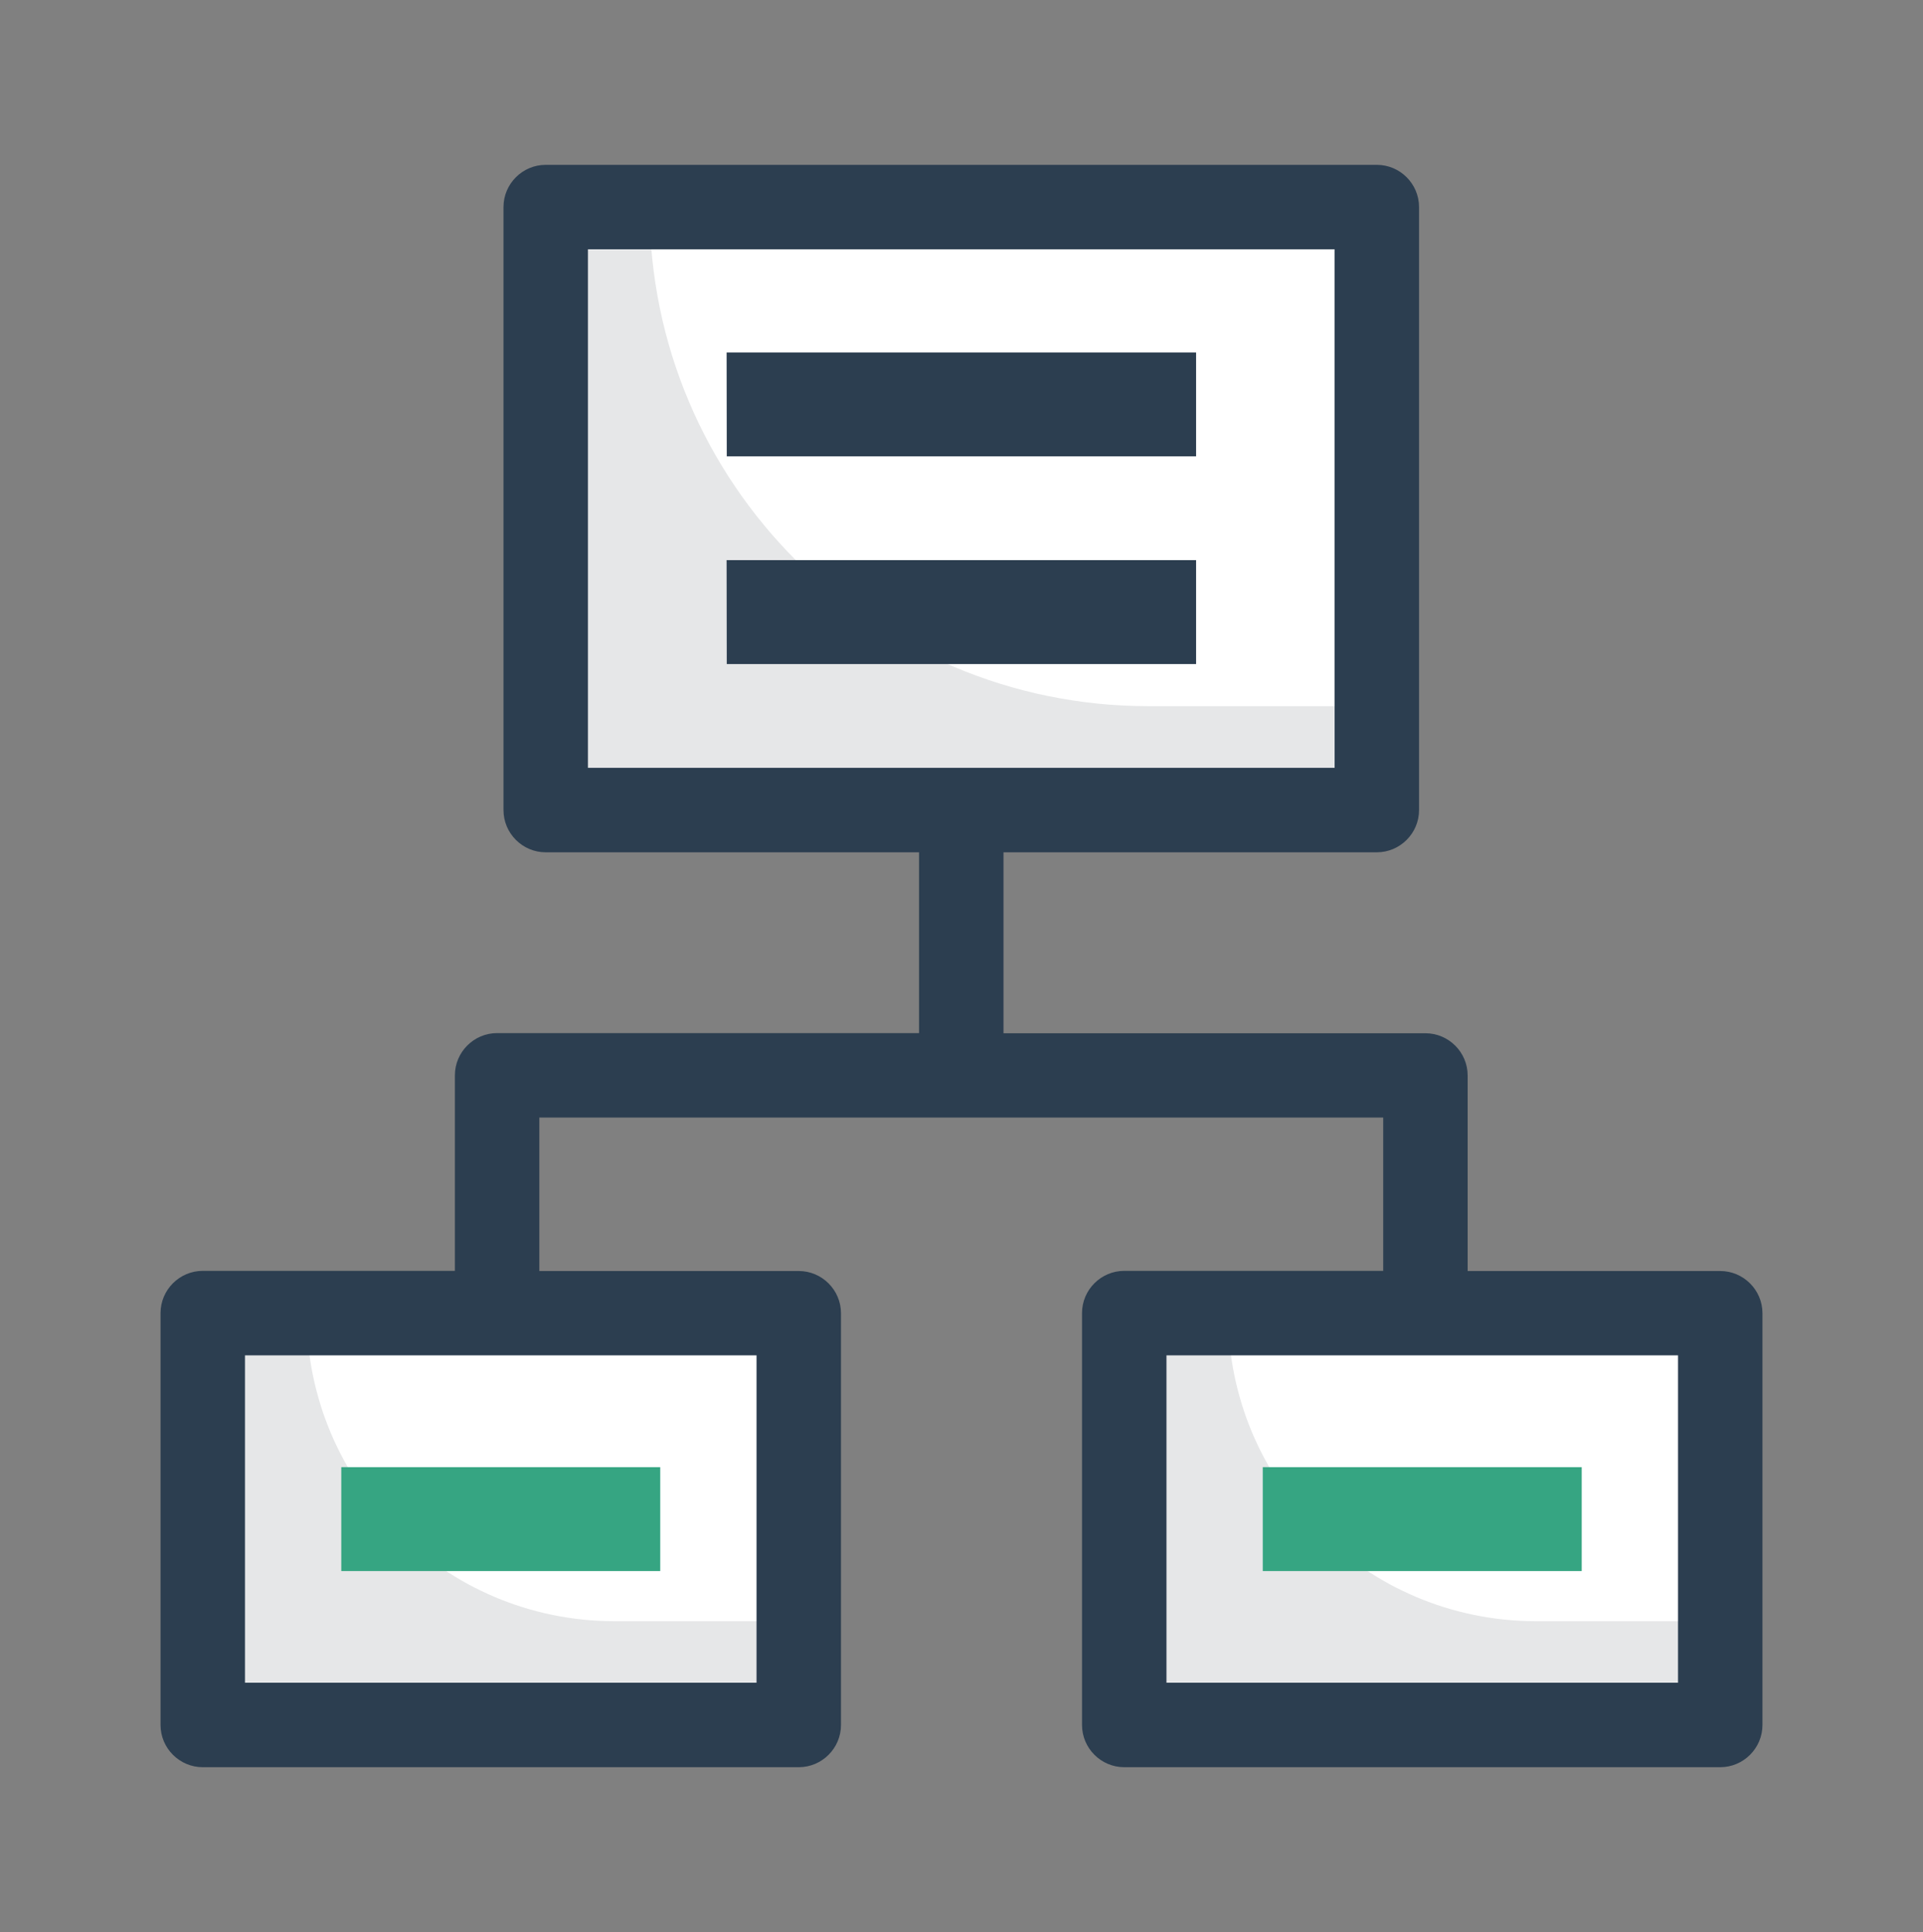
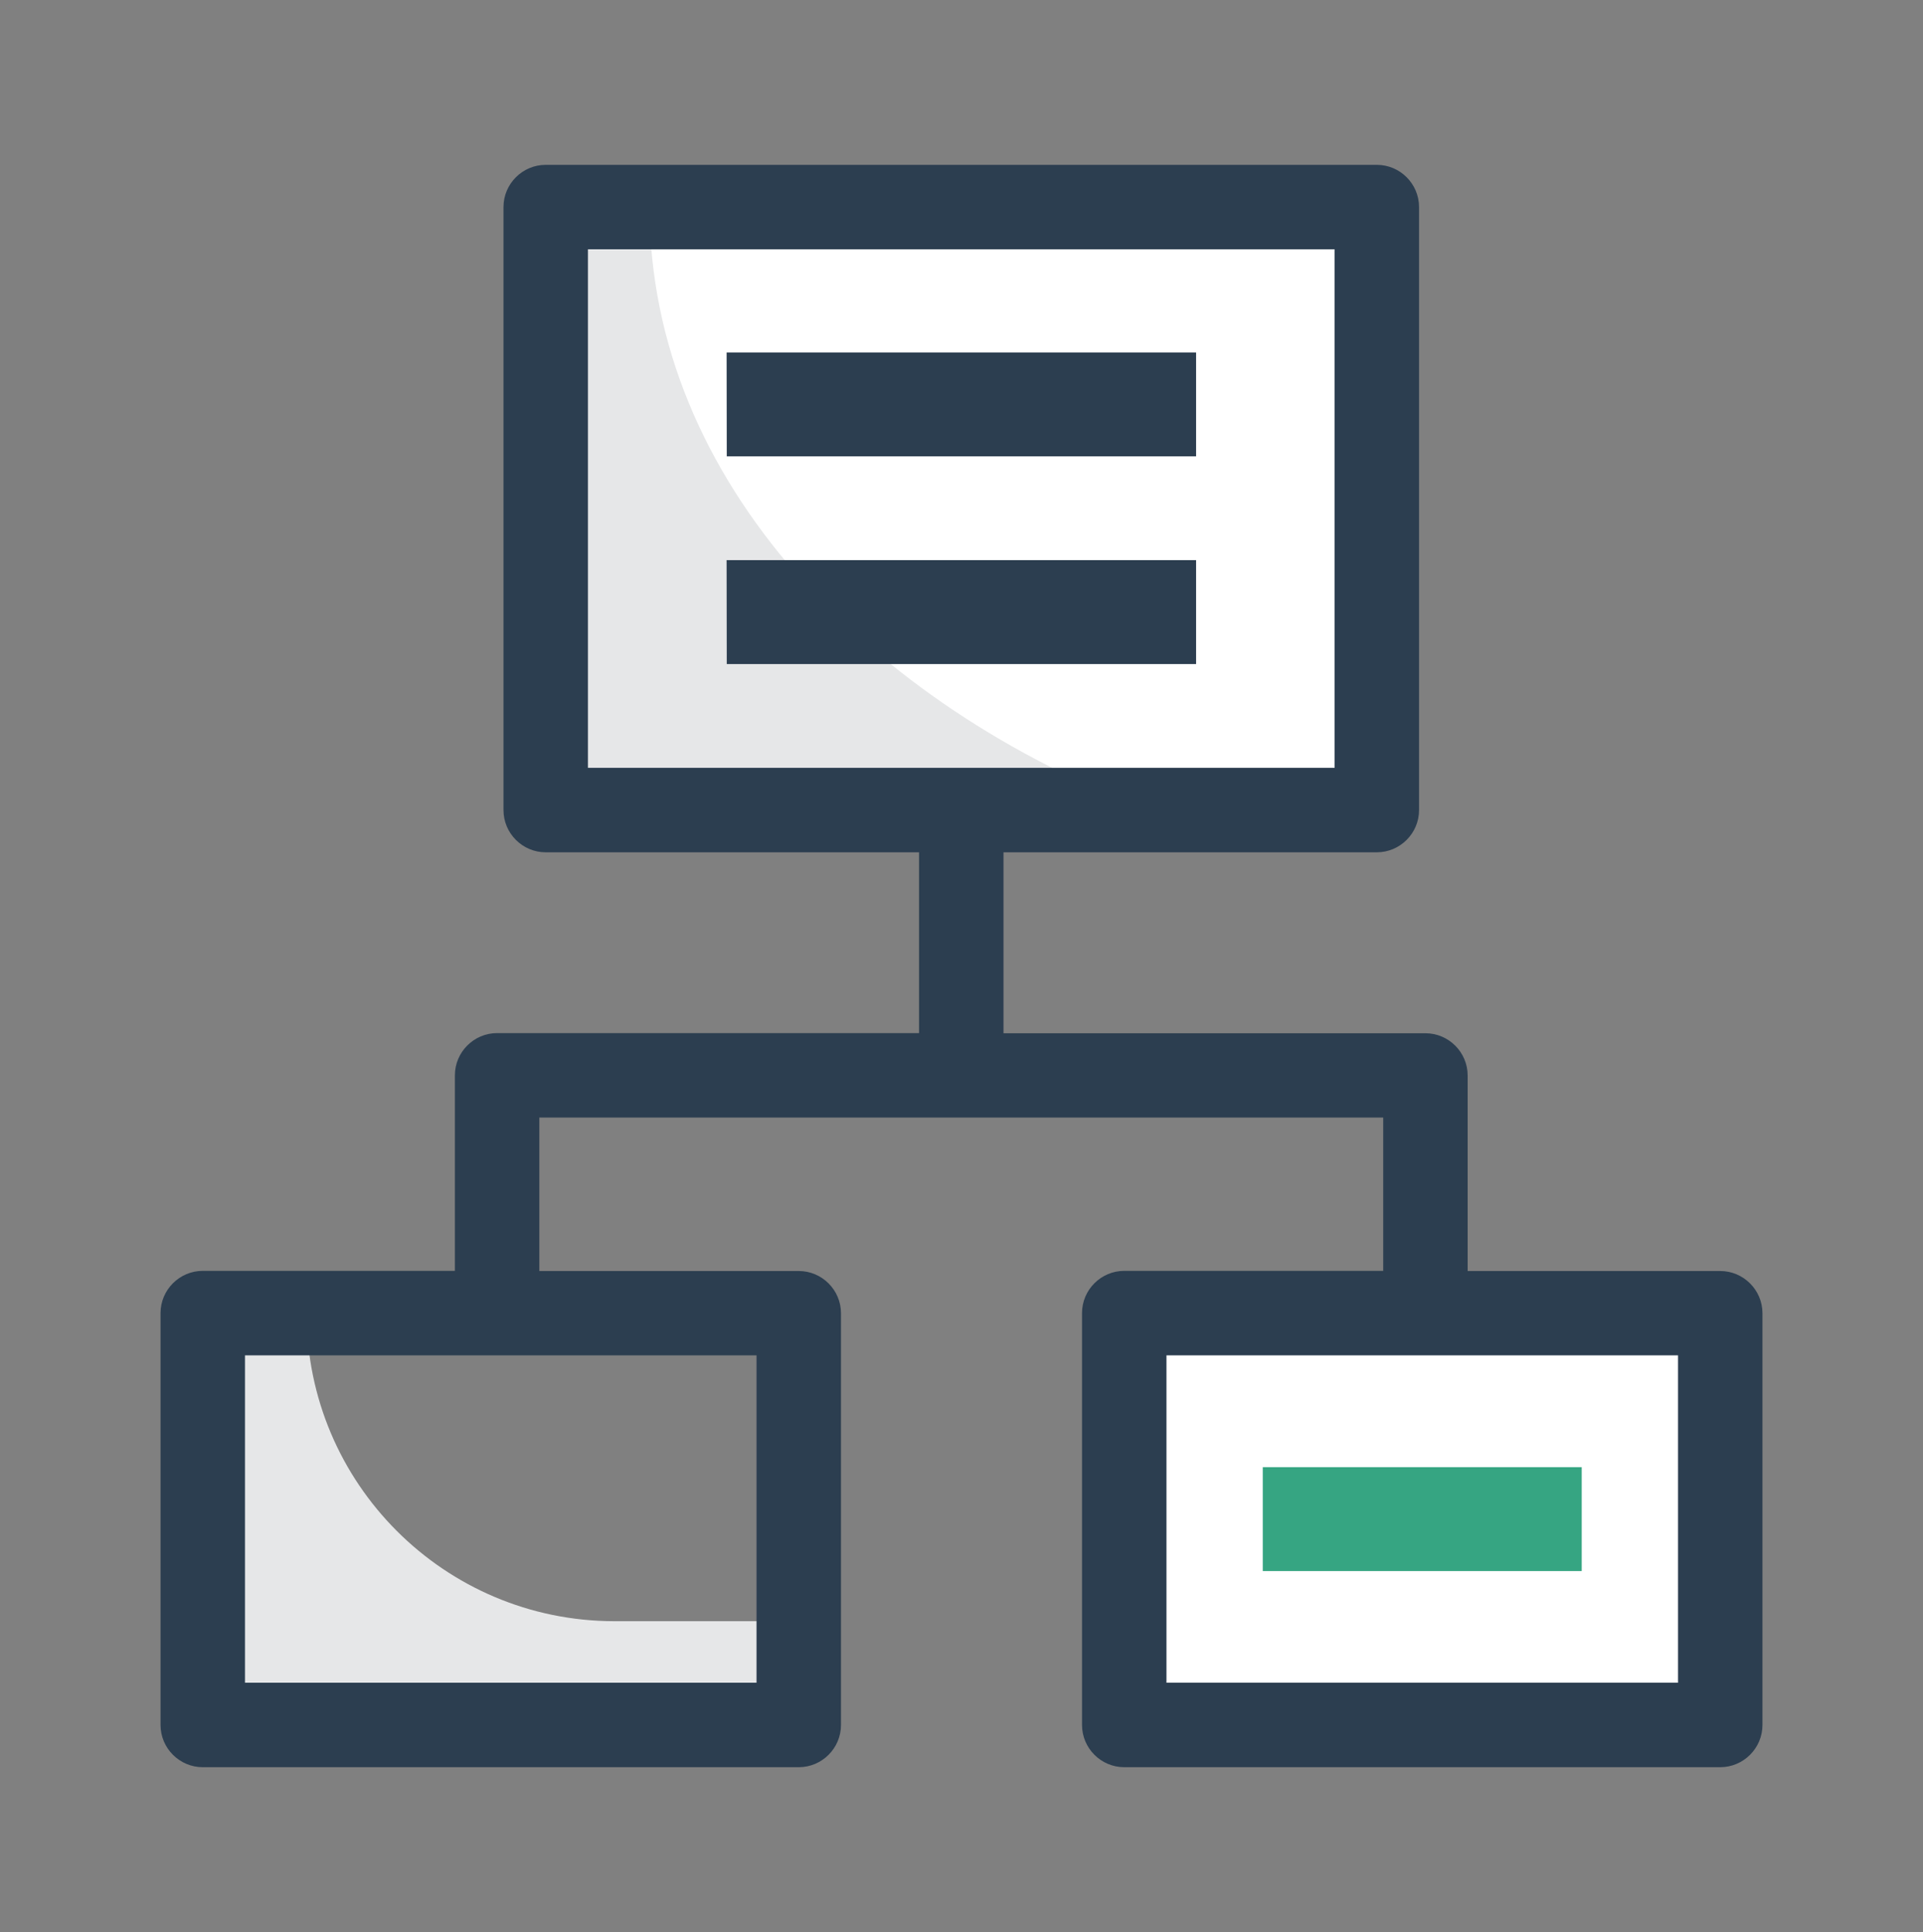
<svg xmlns="http://www.w3.org/2000/svg" version="1.1" id="Layer_1" x="0px" y="0px" viewBox="0 0 126.61 127.17" style="enable-background:new 0 0 126.61 127.17;" xml:space="preserve">
  <rect x="0" y="0" width="126.61" height="127.17" fill="#808080" stroke="none" />
  <style type="text/css">
	.st0{fill:#F1F5F7;}
	.st1{fill:#2A3E50;}
	.st2{fill:#FFFFFF;}
	.st3{clip-path:url(#SVGID_2_);fill:none;stroke:#F2F2F2;stroke-width:5;stroke-miterlimit:10;stroke-dasharray:5,10,0,0,0,0;}
	.st4{clip-path:url(#SVGID_2_);}
	.st5{fill:none;stroke:#B3B3B3;stroke-width:5;stroke-miterlimit:10;stroke-dasharray:5,10,0,0,0,0;}
	.st6{fill:#E5EFFF;}
	.st7{fill:url(#SVGID_3_);}
	.st8{clip-path:url(#SVGID_5_);fill:#FFFFFF;}
	.st9{clip-path:url(#SVGID_5_);fill:#46719D;}
	.st10{clip-path:url(#SVGID_5_);fill:none;stroke:#F2F2F2;stroke-miterlimit:10;}
	
		.st11{clip-path:url(#SVGID_5_);fill:none;stroke:#E6E6E6;stroke-width:2;stroke-linecap:round;stroke-miterlimit:10;stroke-dasharray:0,7,0,0,0,0;}
	.st12{clip-path:url(#SVGID_5_);}
	.st13{fill:#666666;}
	.st14{clip-path:url(#SVGID_5_);fill:#F2F2F2;}
	.st15{clip-path:url(#SVGID_5_);fill:#469372;}
	.st16{fill:#469372;}
	.st17{fill:#46719D;}
	.st18{fill:none;stroke:#F2F2F2;stroke-width:5;stroke-miterlimit:10;stroke-dasharray:5,10,0,0,0,0;}
	.st19{display:none;fill:#FBFCFF;}
	.st20{fill:#4D4D4D;}
	.st21{fill:#13314A;}
	.st22{clip-path:url(#SVGID_7_);fill:#FFFFFF;}
	.st23{clip-path:url(#SVGID_7_);fill:#46719D;}
	.st24{clip-path:url(#SVGID_7_);fill:none;stroke:#F2F2F2;stroke-miterlimit:10;}
	
		.st25{clip-path:url(#SVGID_7_);fill:none;stroke:#E6E6E6;stroke-width:2;stroke-linecap:round;stroke-miterlimit:10;stroke-dasharray:0,7,0,0,0,0;}
	.st26{clip-path:url(#SVGID_7_);}
	.st27{clip-path:url(#SVGID_7_);fill:#F2F2F2;}
	.st28{clip-path:url(#SVGID_7_);fill:#469372;}
	.st29{fill:none;stroke:#E6E6E6;stroke-miterlimit:10;}
	.st30{fill:#FFFFFF;stroke:#DADEE0;stroke-miterlimit:10;}
	.st31{fill:#B3B3B3;}
	.st32{fill:url(#SVGID_8_);}
	.st33{clip-path:url(#SVGID_10_);fill:#FFFFFF;}
	.st34{clip-path:url(#SVGID_10_);fill:#46719D;}
	.st35{clip-path:url(#SVGID_10_);fill:none;stroke:#F2F2F2;stroke-miterlimit:10;}
	
		.st36{clip-path:url(#SVGID_10_);fill:none;stroke:#E6E6E6;stroke-width:2;stroke-linecap:round;stroke-miterlimit:10;stroke-dasharray:0,7,0,0,0,0;}
	.st37{clip-path:url(#SVGID_10_);}
	.st38{clip-path:url(#SVGID_10_);fill:#F2F2F2;}
	.st39{clip-path:url(#SVGID_10_);fill:#469372;}
	.st40{clip-path:url(#SVGID_12_);fill:#FFFFFF;}
	.st41{clip-path:url(#SVGID_12_);fill:#46719D;}
	.st42{clip-path:url(#SVGID_12_);fill:none;stroke:#F2F2F2;stroke-miterlimit:10;}
	
		.st43{clip-path:url(#SVGID_12_);fill:none;stroke:#E6E6E6;stroke-width:2;stroke-linecap:round;stroke-miterlimit:10;stroke-dasharray:0,7,0,0,0,0;}
	.st44{clip-path:url(#SVGID_12_);}
	.st45{clip-path:url(#SVGID_12_);fill:#F2F2F2;}
	.st46{clip-path:url(#SVGID_12_);fill:#469372;}
	.st47{fill:none;stroke:#B3B3B3;stroke-width:6;stroke-linecap:round;stroke-miterlimit:10;}
	.st48{opacity:0.8;fill-rule:evenodd;clip-rule:evenodd;fill:#F0F5F7;}
	.st49{fill-rule:evenodd;clip-rule:evenodd;fill:#C7C8CA;}
	.st50{fill-rule:evenodd;clip-rule:evenodd;fill:#B3B3B3;}
	.st51{fill:#36A582;}
	.st52{fill:#333333;}
	.st53{fill:#2C3E50;}
	.st54{fill:#2E3E4F;}
	.st55{fill-rule:evenodd;clip-rule:evenodd;fill:#2E3E4F;}
	.st56{fill:#22323F;}
	.st57{fill:#29755C;}
	.st58{fill:none;stroke:#999999;stroke-miterlimit:10;}
	.st59{fill:#86DDC1;}
	.st60{fill:#E6E7E8;}
	.st61{fill:none;}
	.st62{fill:#1A1A1A;}
	.st63{fill:#808080;}
	.st64{fill:#FFDA00;}
	.st65{clip-path:url(#SVGID_14_);fill:#FFDA00;}
	.st66{clip-path:url(#SVGID_14_);}
	.st67{fill:none;stroke:#000000;stroke-miterlimit:10;}
	.st68{clip-path:url(#SVGID_16_);fill:#FFDA00;}
	.st69{clip-path:url(#SVGID_16_);fill:none;stroke:#FFEB7A;stroke-miterlimit:10;}
	.st70{fill:none;stroke:#000000;stroke-linecap:round;stroke-linejoin:round;stroke-miterlimit:10;}
	.st71{fill:none;stroke:#FFDA00;stroke-width:0.41;stroke-miterlimit:10;}
	.st72{fill:none;stroke:#000000;stroke-width:0.41;stroke-miterlimit:10;}
	.st73{fill:none;stroke:#FFDA00;stroke-miterlimit:10;}
	.st74{fill:none;stroke:#000000;stroke-width:12;stroke-linecap:round;stroke-linejoin:round;stroke-miterlimit:10;}
	.st75{fill:none;stroke:#86DDC1;stroke-miterlimit:10;}
	.st76{fill:none;stroke:#000000;stroke-width:4.529;stroke-linecap:round;stroke-linejoin:round;stroke-miterlimit:10;}
	.st77{fill:none;stroke:#000000;stroke-width:21.783;stroke-linecap:round;stroke-linejoin:round;stroke-miterlimit:10;}
	.st78{fill:none;stroke:#FFDA00;stroke-width:8;stroke-linecap:round;stroke-linejoin:round;stroke-miterlimit:10;}
	.st79{fill:none;stroke:#FFDA00;stroke-width:4.903;stroke-linecap:round;stroke-linejoin:round;stroke-miterlimit:10;}
	.st80{clip-path:url(#SVGID_18_);fill:#FFDA00;}
	.st81{clip-path:url(#SVGID_18_);fill:none;stroke:#FFEB7A;stroke-miterlimit:10;}
	.st82{fill:none;stroke:#000000;stroke-width:0.561;stroke-miterlimit:10;}
	.st83{fill:none;stroke:#86DDC1;stroke-width:0.561;stroke-miterlimit:10;}
	.st84{fill:none;stroke:#000000;stroke-width:0.461;stroke-miterlimit:10;}
	.st85{fill:none;stroke:#000000;stroke-width:0.75;stroke-miterlimit:10;}
	.st86{clip-path:url(#SVGID_20_);}
	.st87{clip-path:url(#SVGID_22_);fill:#E0E0E0;}
	.st88{clip-path:url(#SVGID_26_);}
	.st89{clip-path:url(#SVGID_28_);fill-rule:evenodd;clip-rule:evenodd;fill:#FFFFFF;}
	.st90{clip-path:url(#SVGID_32_);}
	.st91{clip-path:url(#SVGID_34_);fill-rule:evenodd;clip-rule:evenodd;fill:#FFFFFF;}
	.st92{clip-path:url(#SVGID_36_);}
	.st93{clip-path:url(#SVGID_38_);fill:#FFFFFF;}
	.st94{clip-path:url(#SVGID_42_);fill-rule:evenodd;clip-rule:evenodd;fill:#FFFFFF;}
	.st95{clip-path:url(#SVGID_46_);fill-rule:evenodd;clip-rule:evenodd;fill:#FFFFFF;}
	.st96{clip-path:url(#SVGID_48_);}
	.st97{clip-path:url(#SVGID_50_);fill:#D9D9D9;}
	.st98{clip-path:url(#SVGID_52_);}
	.st99{clip-path:url(#SVGID_54_);fill:#F2F2F2;}
	.st100{clip-path:url(#SVGID_56_);}
	.st101{clip-path:url(#SVGID_58_);}
	.st102{clip-path:url(#SVGID_60_);}
	.st103{clip-path:url(#SVGID_66_);}
	.st104{clip-path:url(#SVGID_68_);fill-rule:evenodd;clip-rule:evenodd;fill:#FFFFFF;}
	.st105{clip-path:url(#SVGID_72_);}
	.st106{clip-path:url(#SVGID_74_);fill-rule:evenodd;clip-rule:evenodd;fill:#FFFFFF;}
	.st107{clip-path:url(#SVGID_76_);}
	.st108{clip-path:url(#SVGID_78_);fill:none;stroke:#FFFFFF;stroke-width:2;stroke-miterlimit:10;}
	.st109{clip-path:url(#SVGID_82_);fill-rule:evenodd;clip-rule:evenodd;fill:#FFFFFF;}
	.st110{clip-path:url(#SVGID_86_);fill-rule:evenodd;clip-rule:evenodd;fill:#FFFFFF;}
	.st111{clip-path:url(#SVGID_88_);}
	.st112{clip-path:url(#SVGID_90_);fill:#D9D9D9;}
	.st113{clip-path:url(#SVGID_92_);}
	.st114{clip-path:url(#SVGID_94_);fill:#FFFFFF;}
	.st115{clip-path:url(#SVGID_96_);}
	.st116{clip-path:url(#SVGID_98_);fill:#F2F2F2;}
	.st117{clip-path:url(#SVGID_100_);}
	.st118{clip-path:url(#SVGID_102_);fill:#FFFFFF;}
	.st119{clip-path:url(#SVGID_104_);}
	.st120{clip-path:url(#SVGID_106_);fill:#D9D9D9;}
	.st121{clip-path:url(#SVGID_108_);}
	.st122{clip-path:url(#SVGID_110_);}
	.st123{clip-path:url(#SVGID_112_);fill:#FFFFFF;}
	.st124{clip-path:url(#SVGID_114_);}
	.st125{clip-path:url(#SVGID_116_);fill:#FFFFFF;}
	.st126{clip-path:url(#SVGID_120_);fill-rule:evenodd;clip-rule:evenodd;fill:#FFFFFF;}
	.st127{clip-path:url(#SVGID_124_);fill-rule:evenodd;clip-rule:evenodd;fill:#FFFFFF;}
	.st128{clip-path:url(#SVGID_126_);}
	.st129{clip-path:url(#SVGID_128_);fill:#D9D9D9;}
	.st130{clip-path:url(#SVGID_130_);}
	.st131{clip-path:url(#SVGID_132_);fill:#F2F2F2;}
	.st132{clip-path:url(#SVGID_134_);}
	.st133{clip-path:url(#SVGID_136_);}
	.st134{clip-path:url(#SVGID_138_);}
	.st135{clip-path:url(#SVGID_144_);}
	.st136{clip-path:url(#SVGID_146_);fill-rule:evenodd;clip-rule:evenodd;fill:#FFFFFF;}
	.st137{clip-path:url(#SVGID_150_);}
	.st138{clip-path:url(#SVGID_152_);fill-rule:evenodd;clip-rule:evenodd;fill:#FFFFFF;}
	.st139{clip-path:url(#SVGID_154_);}
	.st140{clip-path:url(#SVGID_156_);fill:none;stroke:#FFFFFF;stroke-width:2;stroke-miterlimit:10;}
	.st141{clip-path:url(#SVGID_160_);fill-rule:evenodd;clip-rule:evenodd;fill:#FFFFFF;}
	.st142{clip-path:url(#SVGID_164_);fill-rule:evenodd;clip-rule:evenodd;fill:#FFFFFF;}
	.st143{clip-path:url(#SVGID_166_);}
	.st144{clip-path:url(#SVGID_168_);fill:#D9D9D9;}
	.st145{clip-path:url(#SVGID_170_);}
	.st146{clip-path:url(#SVGID_172_);fill:#FFFFFF;}
	.st147{clip-path:url(#SVGID_174_);}
	.st148{clip-path:url(#SVGID_176_);fill:#F2F2F2;}
	.st149{clip-path:url(#SVGID_178_);}
	.st150{clip-path:url(#SVGID_180_);fill:#FFFFFF;}
	.st151{clip-path:url(#SVGID_182_);}
	.st152{clip-path:url(#SVGID_184_);fill:#D9D9D9;}
	.st153{clip-path:url(#SVGID_186_);}
	.st154{clip-path:url(#SVGID_188_);fill:#E0E0E0;}
	.st155{clip-path:url(#SVGID_192_);}
	.st156{clip-path:url(#SVGID_194_);fill-rule:evenodd;clip-rule:evenodd;fill:#FFFFFF;}
	.st157{clip-path:url(#SVGID_198_);}
	.st158{clip-path:url(#SVGID_200_);fill-rule:evenodd;clip-rule:evenodd;fill:#FFFFFF;}
	.st159{clip-path:url(#SVGID_204_);fill-rule:evenodd;clip-rule:evenodd;fill:#FFFFFF;}
	.st160{clip-path:url(#SVGID_208_);fill-rule:evenodd;clip-rule:evenodd;fill:#FFFFFF;}
	.st161{clip-path:url(#SVGID_210_);}
	.st162{clip-path:url(#SVGID_212_);fill:#D9D9D9;}
	.st163{clip-path:url(#SVGID_214_);}
	.st164{clip-path:url(#SVGID_216_);fill:#FFFFFF;}
	.st165{clip-path:url(#SVGID_218_);}
	.st166{clip-path:url(#SVGID_220_);fill:#F2F2F2;}
	.st167{clip-path:url(#SVGID_222_);}
	.st168{clip-path:url(#SVGID_224_);fill:#FFFFFF;}
	.st169{clip-path:url(#SVGID_226_);}
	.st170{clip-path:url(#SVGID_228_);fill:#FFFFFF;}
	.st171{clip-path:url(#SVGID_230_);}
	.st172{clip-path:url(#SVGID_232_);fill:#FFFFFF;}
	.st173{clip-path:url(#SVGID_234_);}
	.st174{clip-path:url(#SVGID_236_);fill:#E0E0E0;}
	.st175{clip-path:url(#SVGID_240_);}
	.st176{clip-path:url(#SVGID_242_);fill-rule:evenodd;clip-rule:evenodd;fill:#FFFFFF;}
	.st177{clip-path:url(#SVGID_246_);}
	.st178{clip-path:url(#SVGID_248_);fill-rule:evenodd;clip-rule:evenodd;fill:#FFFFFF;}
	.st179{clip-path:url(#SVGID_250_);}
	.st180{clip-path:url(#SVGID_252_);fill:#E0E0E0;}
	.st181{clip-path:url(#SVGID_256_);}
	.st182{clip-path:url(#SVGID_258_);fill-rule:evenodd;clip-rule:evenodd;fill:#FFFFFF;}
	.st183{clip-path:url(#SVGID_262_);}
	.st184{clip-path:url(#SVGID_264_);fill-rule:evenodd;clip-rule:evenodd;fill:#FFFFFF;}
	.st185{clip-path:url(#SVGID_266_);}
	.st186{opacity:0;clip-path:url(#SVGID_268_);}
	.st187{opacity:0;}
	.st188{clip-path:url(#SVGID_270_);}
	.st189{clip-path:url(#SVGID_268_);}
	.st190{clip-path:url(#SVGID_274_);}
	.st191{clip-path:url(#SVGID_280_);}
	.st192{clip-path:url(#SVGID_282_);fill-rule:evenodd;clip-rule:evenodd;fill:#FFFFFF;}
	.st193{clip-path:url(#SVGID_286_);}
	.st194{clip-path:url(#SVGID_288_);fill-rule:evenodd;clip-rule:evenodd;fill:#FFFFFF;}
	.st195{clip-path:url(#SVGID_290_);}
	.st196{clip-path:url(#SVGID_292_);fill:none;stroke:#FFFFFF;stroke-width:2;stroke-miterlimit:10;}
	.st197{fill:#F2F2F2;}
	.st198{clip-path:url(#SVGID_294_);}
	.st199{clip-path:url(#SVGID_296_);fill:#FFFFFF;}
	.st200{clip-path:url(#SVGID_298_);}
	.st201{clip-path:url(#SVGID_300_);fill:#FFFFFF;}
	.st202{clip-path:url(#SVGID_304_);fill-rule:evenodd;clip-rule:evenodd;fill:#FFFFFF;}
	.st203{clip-path:url(#SVGID_308_);fill-rule:evenodd;clip-rule:evenodd;fill:#FFFFFF;}
	.st204{clip-path:url(#SVGID_310_);}
	.st205{clip-path:url(#SVGID_312_);fill:#D9D9D9;}
	.st206{clip-path:url(#SVGID_314_);}
	.st207{clip-path:url(#SVGID_316_);fill:#F2F2F2;}
	.st208{clip-path:url(#SVGID_318_);}
	.st209{clip-path:url(#SVGID_320_);}
	.st210{clip-path:url(#SVGID_322_);}
	.st211{clip-path:url(#SVGID_328_);}
	.st212{clip-path:url(#SVGID_330_);fill-rule:evenodd;clip-rule:evenodd;fill:#FFFFFF;}
	.st213{clip-path:url(#SVGID_334_);}
	.st214{clip-path:url(#SVGID_336_);fill-rule:evenodd;clip-rule:evenodd;fill:#FFFFFF;}
	.st215{clip-path:url(#SVGID_338_);}
	.st216{clip-path:url(#SVGID_340_);fill:none;stroke:#FFFFFF;stroke-width:2;stroke-miterlimit:10;}
	.st217{clip-path:url(#SVGID_344_);fill-rule:evenodd;clip-rule:evenodd;fill:#FFFFFF;}
	.st218{clip-path:url(#SVGID_348_);fill-rule:evenodd;clip-rule:evenodd;fill:#FFFFFF;}
	.st219{clip-path:url(#SVGID_350_);}
	.st220{clip-path:url(#SVGID_352_);fill:#D9D9D9;}
	.st221{clip-path:url(#SVGID_354_);}
	.st222{clip-path:url(#SVGID_356_);fill:#FFFFFF;}
	.st223{clip-path:url(#SVGID_358_);}
	.st224{clip-path:url(#SVGID_360_);fill:#F2F2F2;}
	.st225{clip-path:url(#SVGID_362_);}
	.st226{clip-path:url(#SVGID_364_);fill:#FFFFFF;}
	.st227{clip-path:url(#SVGID_366_);}
	.st228{clip-path:url(#SVGID_368_);fill:#D9D9D9;}
	.st229{clip-path:url(#SVGID_370_);}
	.st230{clip-path:url(#SVGID_372_);fill:#E0E0E0;}
	.st231{clip-path:url(#SVGID_376_);}
	.st232{clip-path:url(#SVGID_378_);fill-rule:evenodd;clip-rule:evenodd;fill:#FFFFFF;}
	.st233{clip-path:url(#SVGID_382_);}
	.st234{clip-path:url(#SVGID_384_);fill-rule:evenodd;clip-rule:evenodd;fill:#FFFFFF;}
	.st235{fill:#DAE1E4;}
	.st236{fill:#999999;}
	.st237{fill:none;stroke:#2C3E50;stroke-width:3;stroke-miterlimit:10;}
</style>
  <g>
    <g>
      <path class="st2" d="M35.93,13.63h54.72v39.69H35.93V13.63z" />
    </g>
    <g>
-       <path class="st60" d="M42.77,13.63h-6.84v39.69h54.73v-6.84H75.61C57.47,46.48,42.77,31.77,42.77,13.63z" />
+       <path class="st60" d="M42.77,13.63h-6.84v39.69h54.73H75.61C57.47,46.48,42.77,31.77,42.77,13.63z" />
    </g>
    <g>
      <path class="st53" d="M47.84,36.87h30.91v6.84h-30.9L47.84,36.87z" />
    </g>
    <g>
      <path class="st53" d="M47.84,23.2h30.91v6.84h-30.9L47.84,23.2z" />
    </g>
    <g>
-       <path class="st2" d="M13.35,86.44h39.24v27.11H13.35V86.44z" />
-     </g>
+       </g>
    <g>
      <path class="st60" d="M20.19,86.44h-6.84v27.11h39.22v-6.84H40.45C29.26,106.7,20.19,97.63,20.19,86.44z" />
    </g>
    <g>
-       <path class="st51" d="M22.47,96.57h21v6.84h-21L22.47,96.57z" />
-     </g>
+       </g>
    <g>
      <path class="st2" d="M74.02,86.44h39.24v27.11H74.02V86.44z" />
    </g>
    <g>
-       <path class="st60" d="M80.86,86.44h-6.84v27.11h39.22v-6.84h-12.12C89.93,106.7,80.86,97.63,80.86,86.44z" />
-     </g>
+       </g>
    <g>
      <path class="st51" d="M83.14,96.57h21v6.84h-21V96.57z" />
    </g>
    <g>
      <path class="st53" d="M74.02,116.32h39.24c1.53,0,2.78-1.25,2.78-2.78V86.44c0-1.53-1.25-2.78-2.78-2.78H96.63V70.79    c0-1.53-1.25-2.78-2.78-2.78H66.07V56.1h24.58c1.53,0,2.78-1.25,2.78-2.78V13.63c0-1.53-1.25-2.78-2.78-2.78H35.93    c-1.53,0-2.78,1.25-2.78,2.78v39.69c0,1.53,1.25,2.78,2.78,2.78h24.58v11.9H32.73c-1.53,0-2.78,1.25-2.78,2.78v12.87h-16.6    c-1.53,0-2.78,1.25-2.78,2.78v27.11c0,1.53,1.25,2.78,2.78,2.78h39.24c1.53,0,2.78-1.25,2.78-2.78V86.44    c0-1.53-1.25-2.78-2.78-2.78H35.51V73.56h55.56v10.09H74.02c-1.53,0-2.78,1.25-2.78,2.78v27.11    C71.24,115.07,72.49,116.32,74.02,116.32z M49.81,89.21v21.55H16.13V89.21H49.81z M38.71,50.54V16.41h49.16v34.13H38.71z     M76.8,89.21h33.68v21.55H76.8V89.21z" />
    </g>
  </g>
</svg>